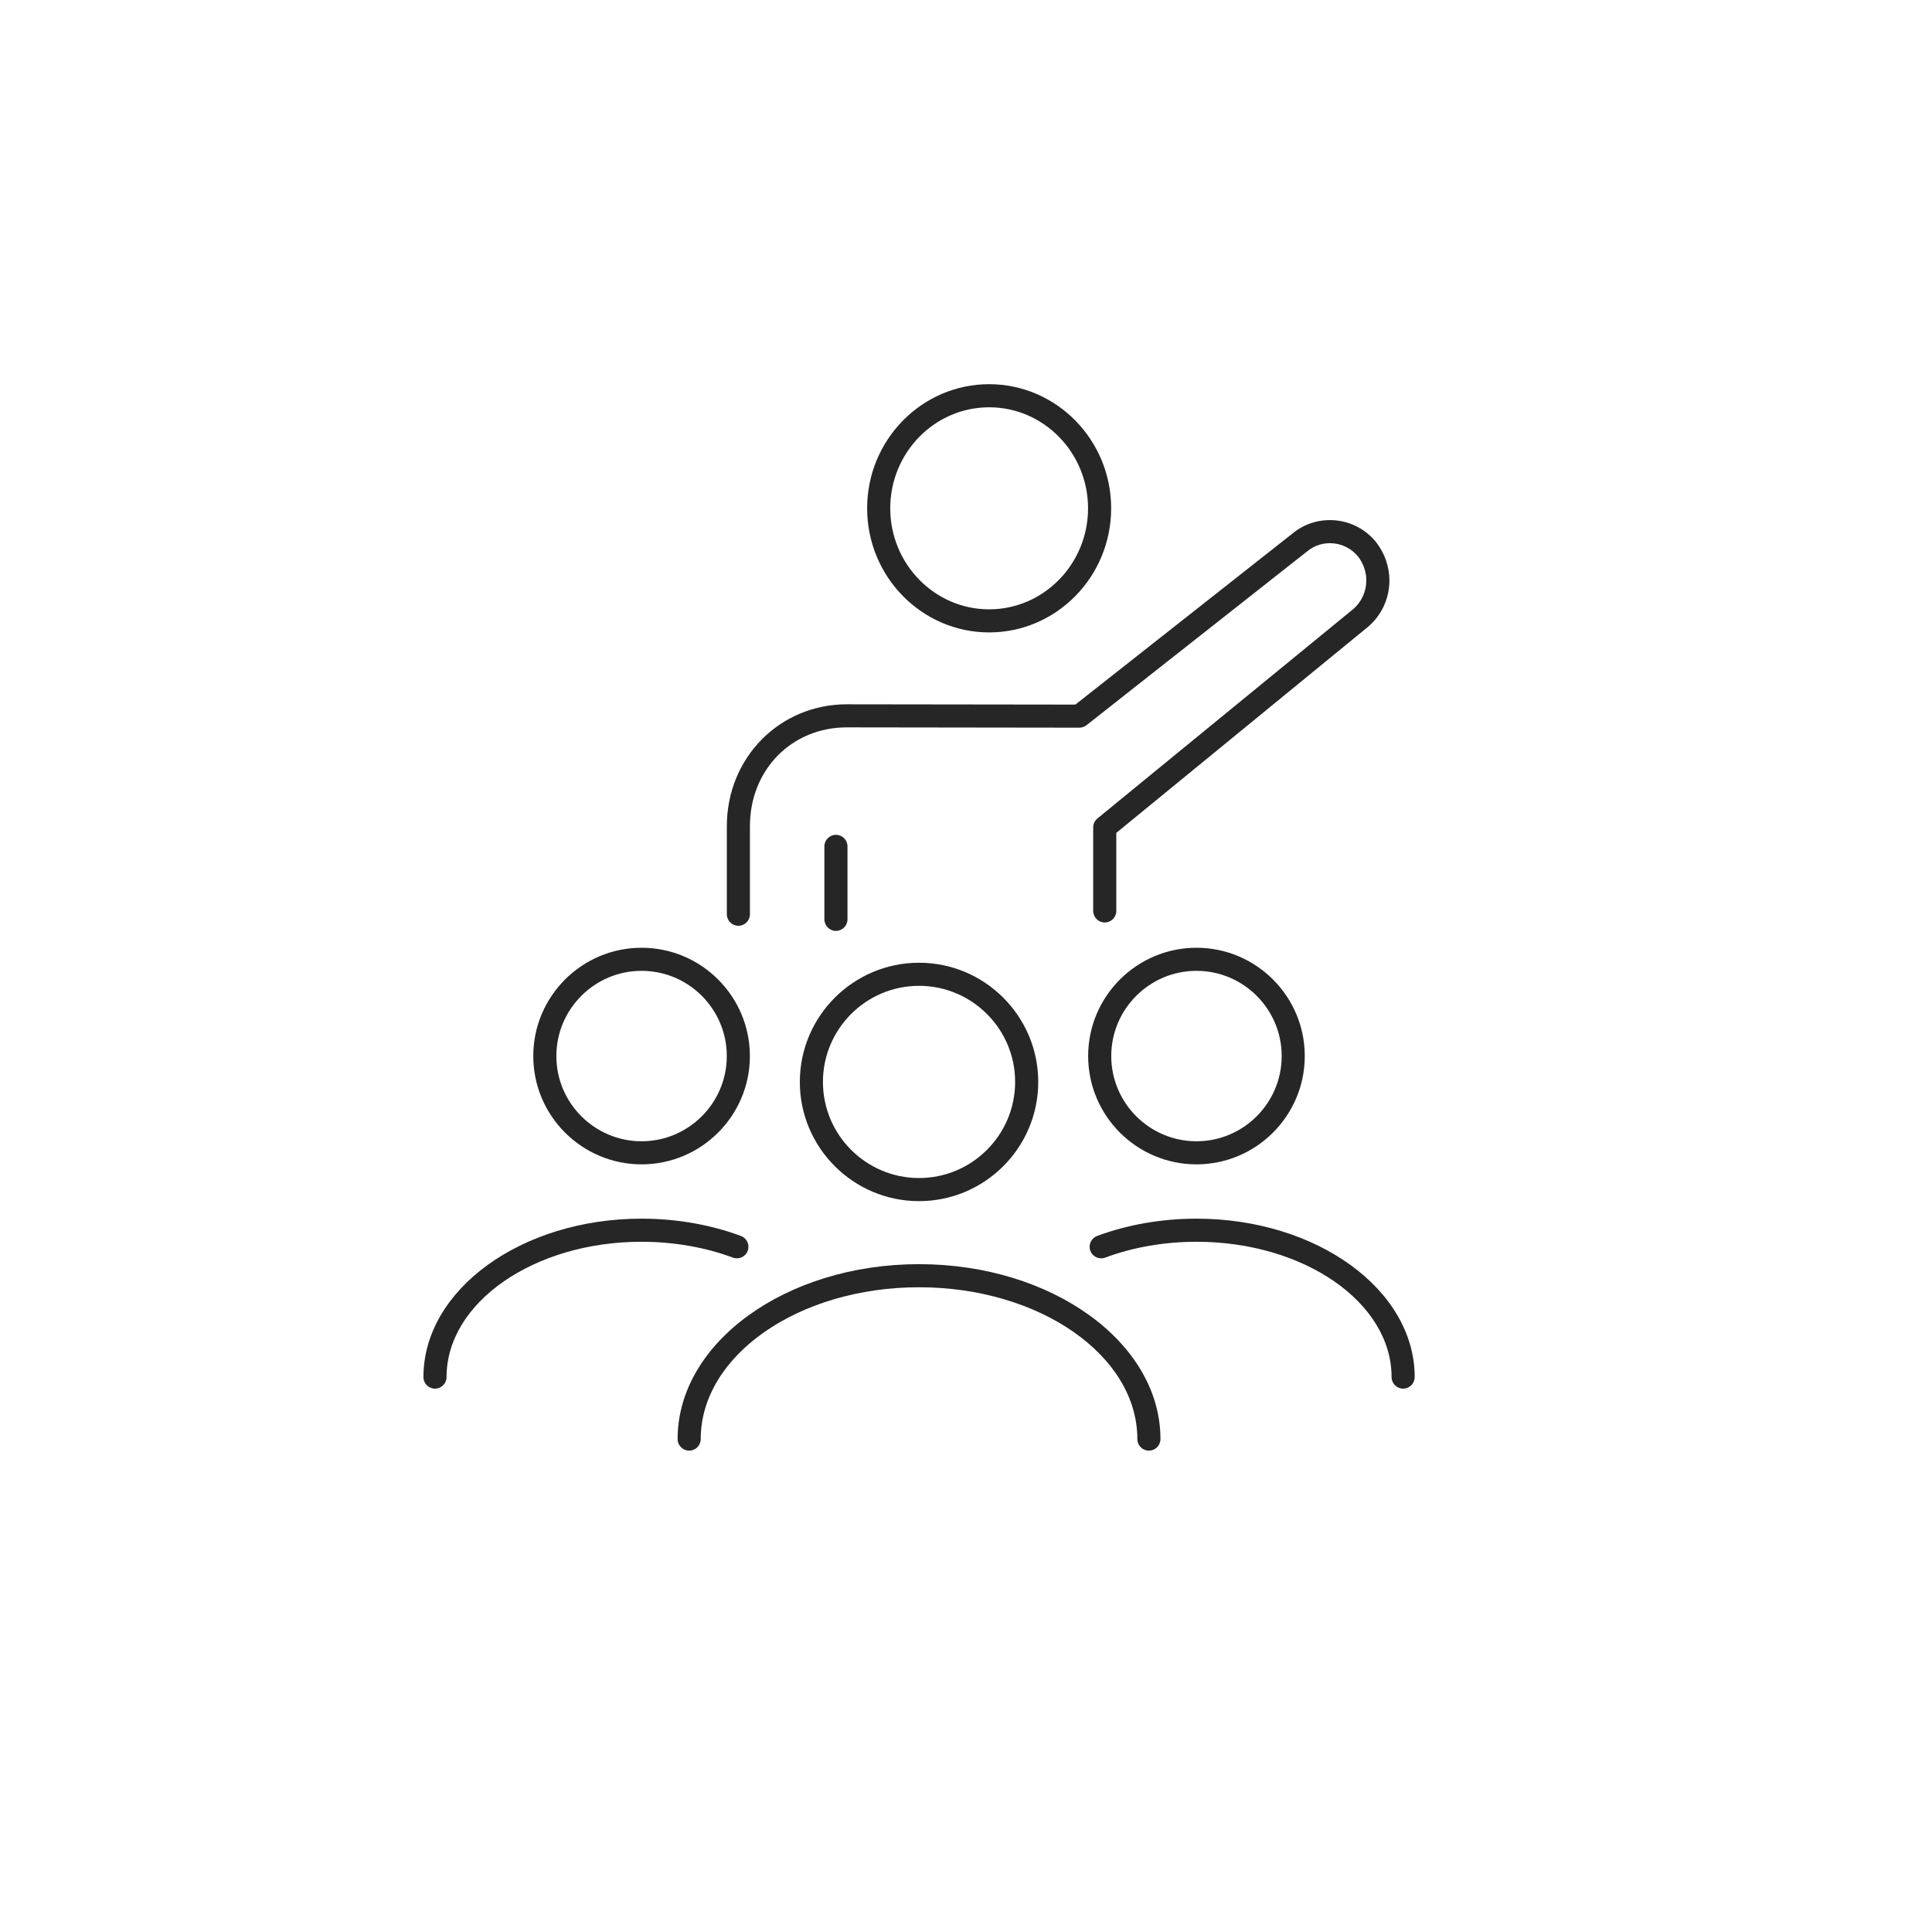
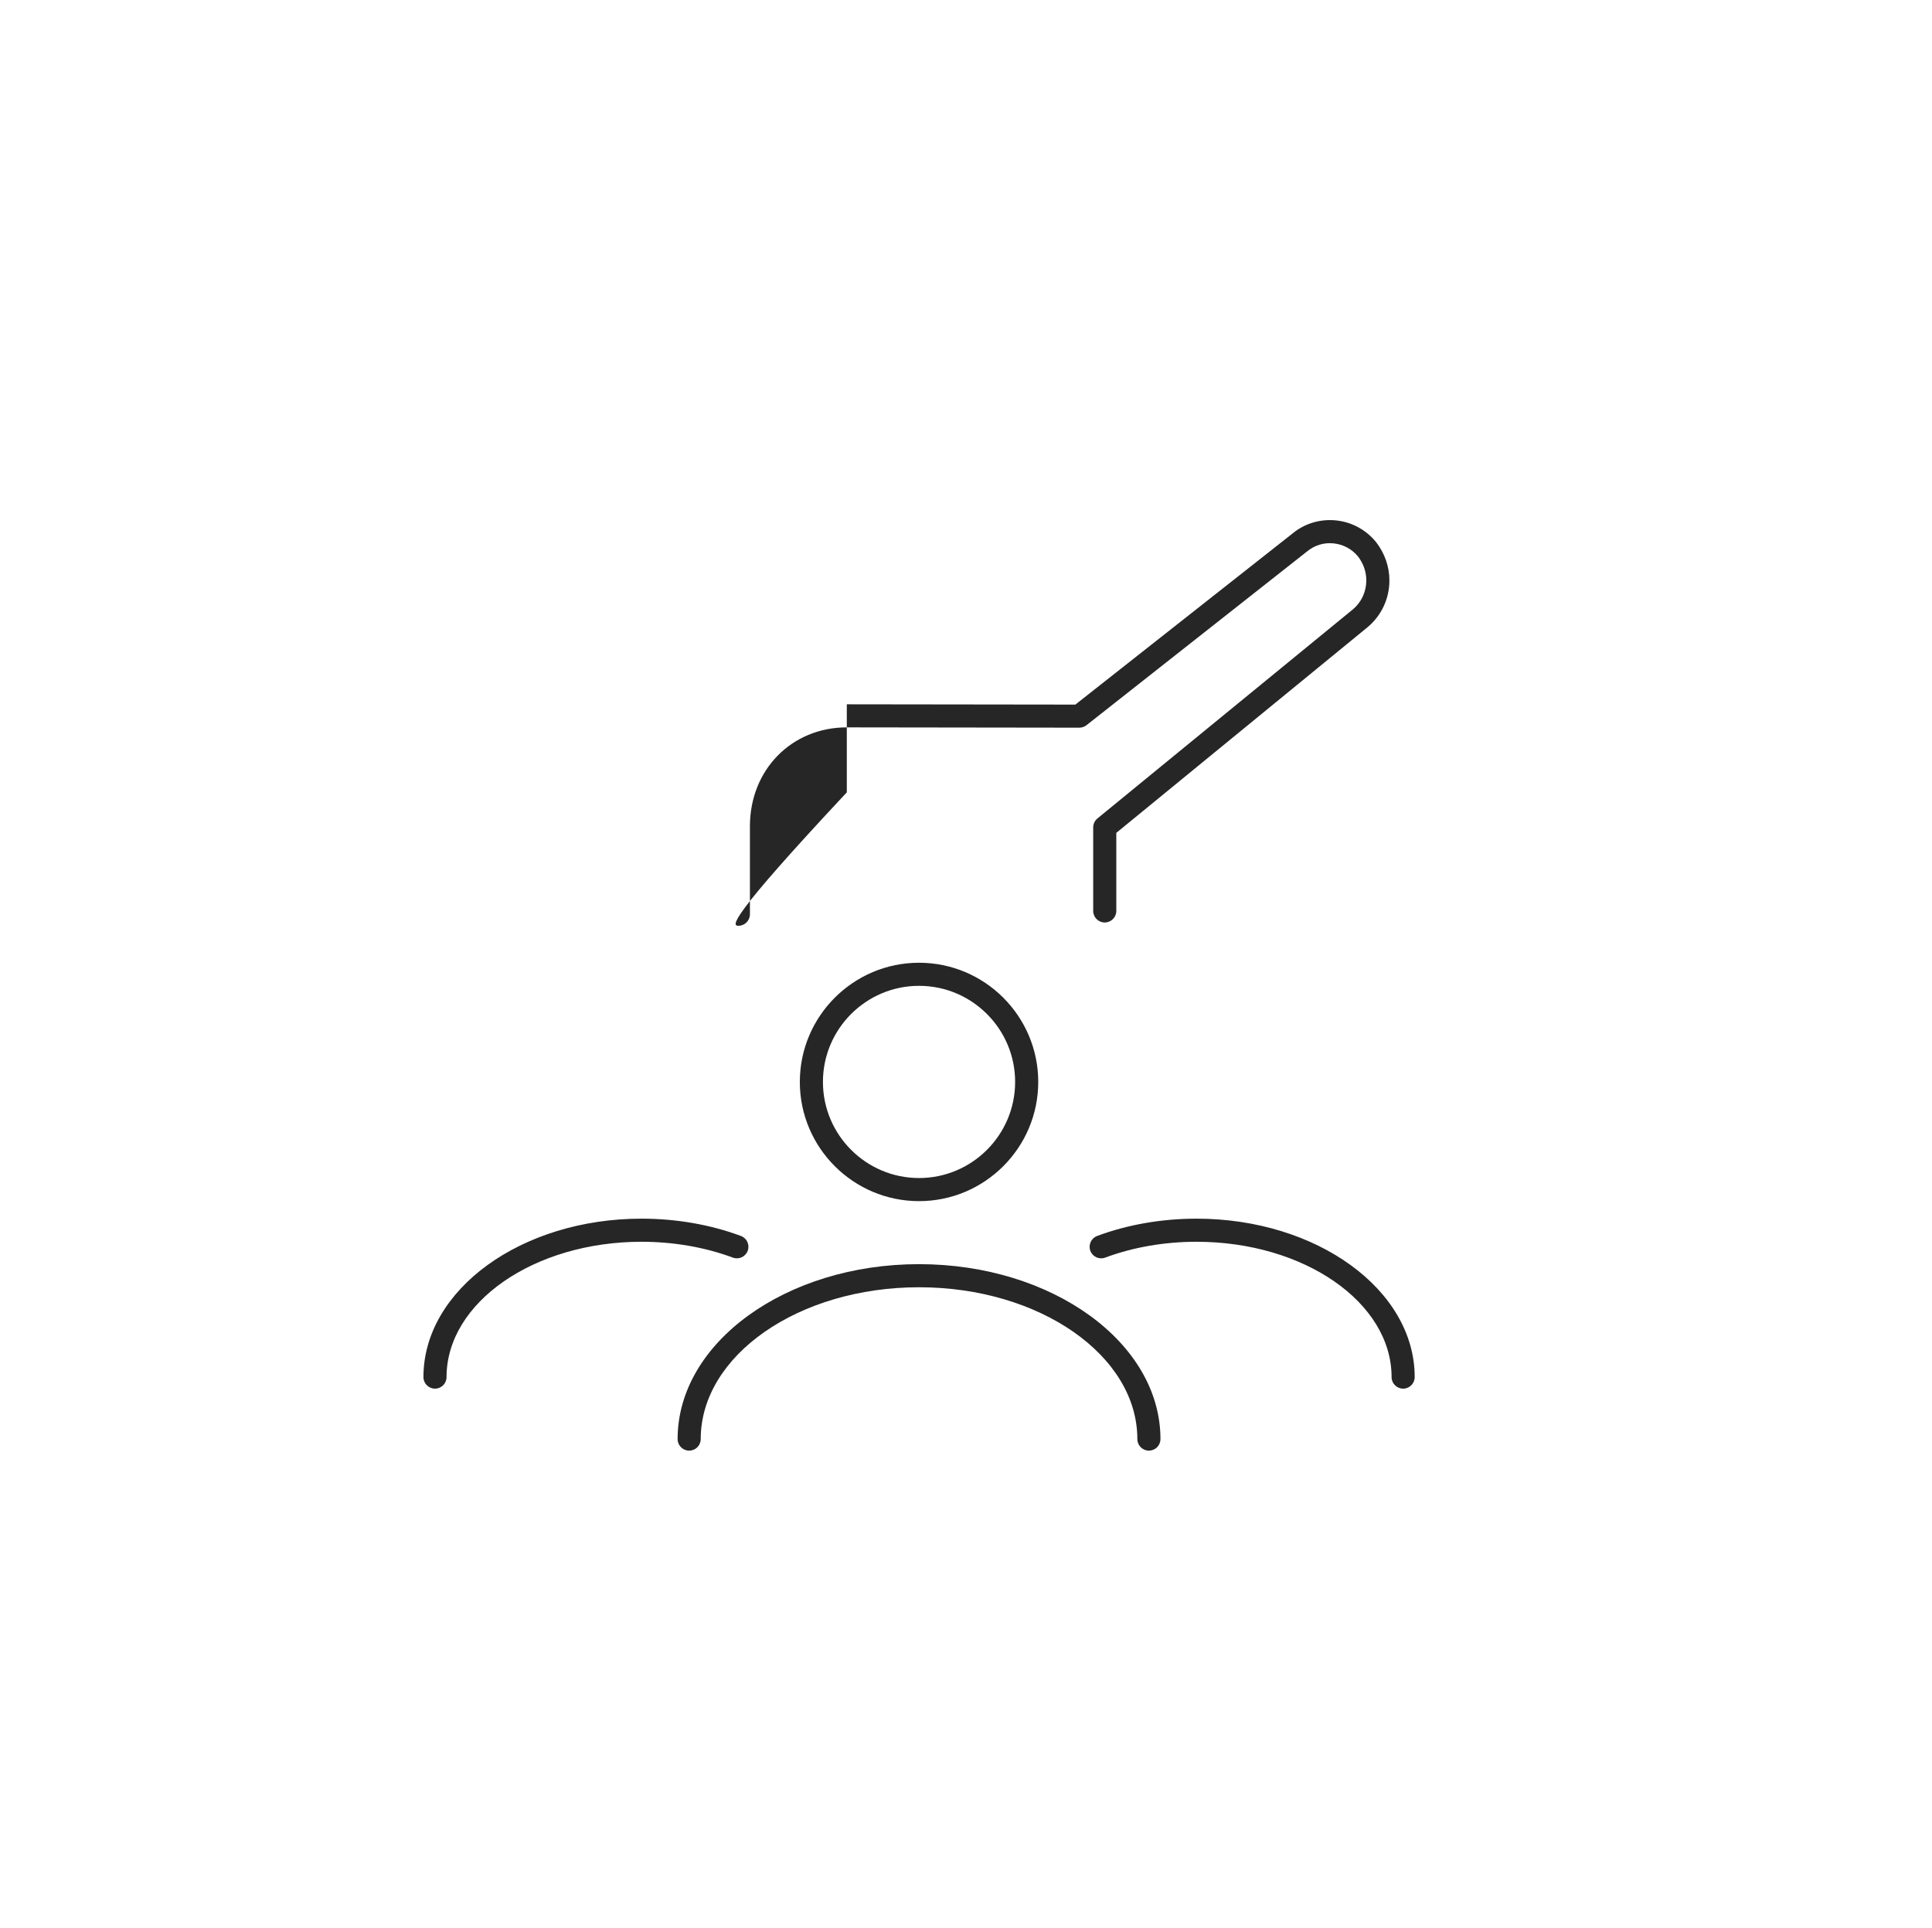
<svg xmlns="http://www.w3.org/2000/svg" id="Layer_1" x="0px" y="0px" viewBox="0 0 1000 998" style="enable-background:new 0 0 1000 998;" xml:space="preserve">
  <style type="text/css"> .st0{fill:#262626;} </style>
  <g>
    <path class="st0" d="M475.69,654.37c-68.9,0-124.96,40.62-124.96,90.55c0,3.3,2.68,5.98,5.98,5.98c3.3,0,5.98-2.68,5.98-5.98 c0-43.33,50.69-78.59,113-78.59s113,35.26,113,78.59c0,3.3,2.68,5.98,5.98,5.98s5.98-2.68,5.98-5.98 C600.65,694.99,544.59,654.37,475.69,654.37z" />
    <path class="st0" d="M475.69,621.75c34.02,0,61.7-27.68,61.7-61.7c0-34.02-27.68-61.7-61.7-61.7s-61.7,27.68-61.7,61.7 C413.99,594.07,441.67,621.75,475.69,621.75z M475.69,510.3c27.43,0,49.74,22.32,49.74,49.74c0,27.43-22.31,49.75-49.74,49.75 c-27.43,0-49.74-22.32-49.74-49.75C425.95,532.62,448.26,510.3,475.69,510.3z" />
    <path class="st0" d="M619.29,630.82c-17.96,0-35.74,3.1-51.42,8.96c-3.09,1.16-4.66,4.6-3.51,7.69c1.15,3.09,4.59,4.66,7.69,3.51 c14.36-5.36,30.69-8.2,47.24-8.2c55.69,0,100.99,31.43,100.99,70.05c0,3.3,2.68,5.98,5.98,5.98s5.98-2.68,5.98-5.98 C732.24,667.61,681.57,630.82,619.29,630.82z" />
-     <path class="st0" d="M563.23,546.65c0,30.91,25.15,56.06,56.06,56.06c30.91,0,56.06-25.15,56.06-56.06 c0-30.91-25.15-56.06-56.06-56.06C588.38,490.59,563.23,515.74,563.23,546.65z M663.4,546.65c0,24.32-19.79,44.11-44.11,44.11 c-24.32,0-44.11-19.79-44.11-44.11c0-24.32,19.79-44.11,44.11-44.11C643.62,502.54,663.4,522.33,663.4,546.65z" />
    <path class="st0" d="M387.01,647.47c1.16-3.09-0.41-6.54-3.51-7.69c-15.68-5.86-33.46-8.96-51.42-8.96 c-62.26,0-112.91,36.79-112.91,82.01c0,3.3,2.68,5.98,5.98,5.98s5.98-2.68,5.98-5.98c0-38.63,45.29-70.05,100.95-70.05 c16.55,0,32.88,2.84,47.24,8.2C382.41,652.13,385.85,650.56,387.01,647.47z" />
-     <path class="st0" d="M332.08,602.71c30.91,0,56.06-25.15,56.06-56.06c0-30.91-25.15-56.06-56.06-56.06s-56.06,25.15-56.06,56.06 C276.02,577.56,301.17,602.71,332.08,602.71z M332.08,502.54c24.32,0,44.11,19.79,44.11,44.11c0,24.32-19.79,44.11-44.11,44.11 c-24.32,0-44.11-19.79-44.11-44.11C287.97,522.33,307.76,502.54,332.08,502.54z" />
-     <path class="st0" d="M511.98,327.36c34.82,0,63.15-28.82,63.15-64.25c0-35.42-28.33-64.24-63.15-64.24 c-34.82,0-63.15,28.82-63.15,64.24C448.83,298.54,477.16,327.36,511.98,327.36z M511.98,210.83c28.23,0,51.19,23.46,51.19,52.29 c0,28.84-22.97,52.29-51.19,52.29c-28.23,0-51.19-23.46-51.19-52.29C460.79,234.28,483.75,210.83,511.98,210.83z" />
-     <path class="st0" d="M382.18,479.22c3.3,0,5.98-2.68,5.98-5.98v-45.57c0-29.16,21.56-51.16,50.14-51.16l120.36,0.16c0,0,0,0,0.01,0 c1.34,0,2.64-0.45,3.7-1.28l114.21-89.98c3.85-3.18,8.71-4.67,13.67-4.14c5.03,0.51,9.56,2.97,12.68,6.82 c2.79,3.63,4.27,7.9,4.27,12.35c0,5.86-2.55,11.34-6.97,15.01l-132.2,108.21c-1.39,1.14-2.19,2.83-2.19,4.63v43.24 c0,3.3,2.68,5.98,5.98,5.98s5.98-2.68,5.98-5.98v-40.41l130.04-106.45c7.19-5.98,11.32-14.82,11.32-24.23 c0-7.01-2.4-13.99-6.84-19.75c-5.22-6.46-12.63-10.48-20.86-11.32c-8.17-0.81-16.15,1.6-22.38,6.73L556.6,364.72l-118.29-0.15 c-34.82,0-62.1,27.72-62.1,63.11v45.57C376.21,476.54,378.88,479.22,382.18,479.22z" />
-     <path class="st0" d="M438.66,475.88v-37.77c0-3.3-2.68-5.98-5.98-5.98c-3.3,0-5.98,2.68-5.98,5.98v37.77c0,3.3,2.68,5.98,5.98,5.98 C435.98,481.86,438.66,479.18,438.66,475.88z" />
+     <path class="st0" d="M382.18,479.22c3.3,0,5.98-2.68,5.98-5.98v-45.57c0-29.16,21.56-51.16,50.14-51.16l120.36,0.16c0,0,0,0,0.01,0 c1.34,0,2.64-0.45,3.7-1.28l114.21-89.98c3.85-3.18,8.71-4.67,13.67-4.14c5.03,0.51,9.56,2.97,12.68,6.82 c2.79,3.63,4.27,7.9,4.27,12.35c0,5.86-2.55,11.34-6.97,15.01l-132.2,108.21c-1.39,1.14-2.19,2.83-2.19,4.63v43.24 c0,3.3,2.68,5.98,5.98,5.98s5.98-2.68,5.98-5.98v-40.41l130.04-106.45c7.19-5.98,11.32-14.82,11.32-24.23 c0-7.01-2.4-13.99-6.84-19.75c-5.22-6.46-12.63-10.48-20.86-11.32c-8.17-0.81-16.15,1.6-22.38,6.73L556.6,364.72l-118.29-0.15 v45.57C376.21,476.54,378.88,479.22,382.18,479.22z" />
  </g>
</svg>